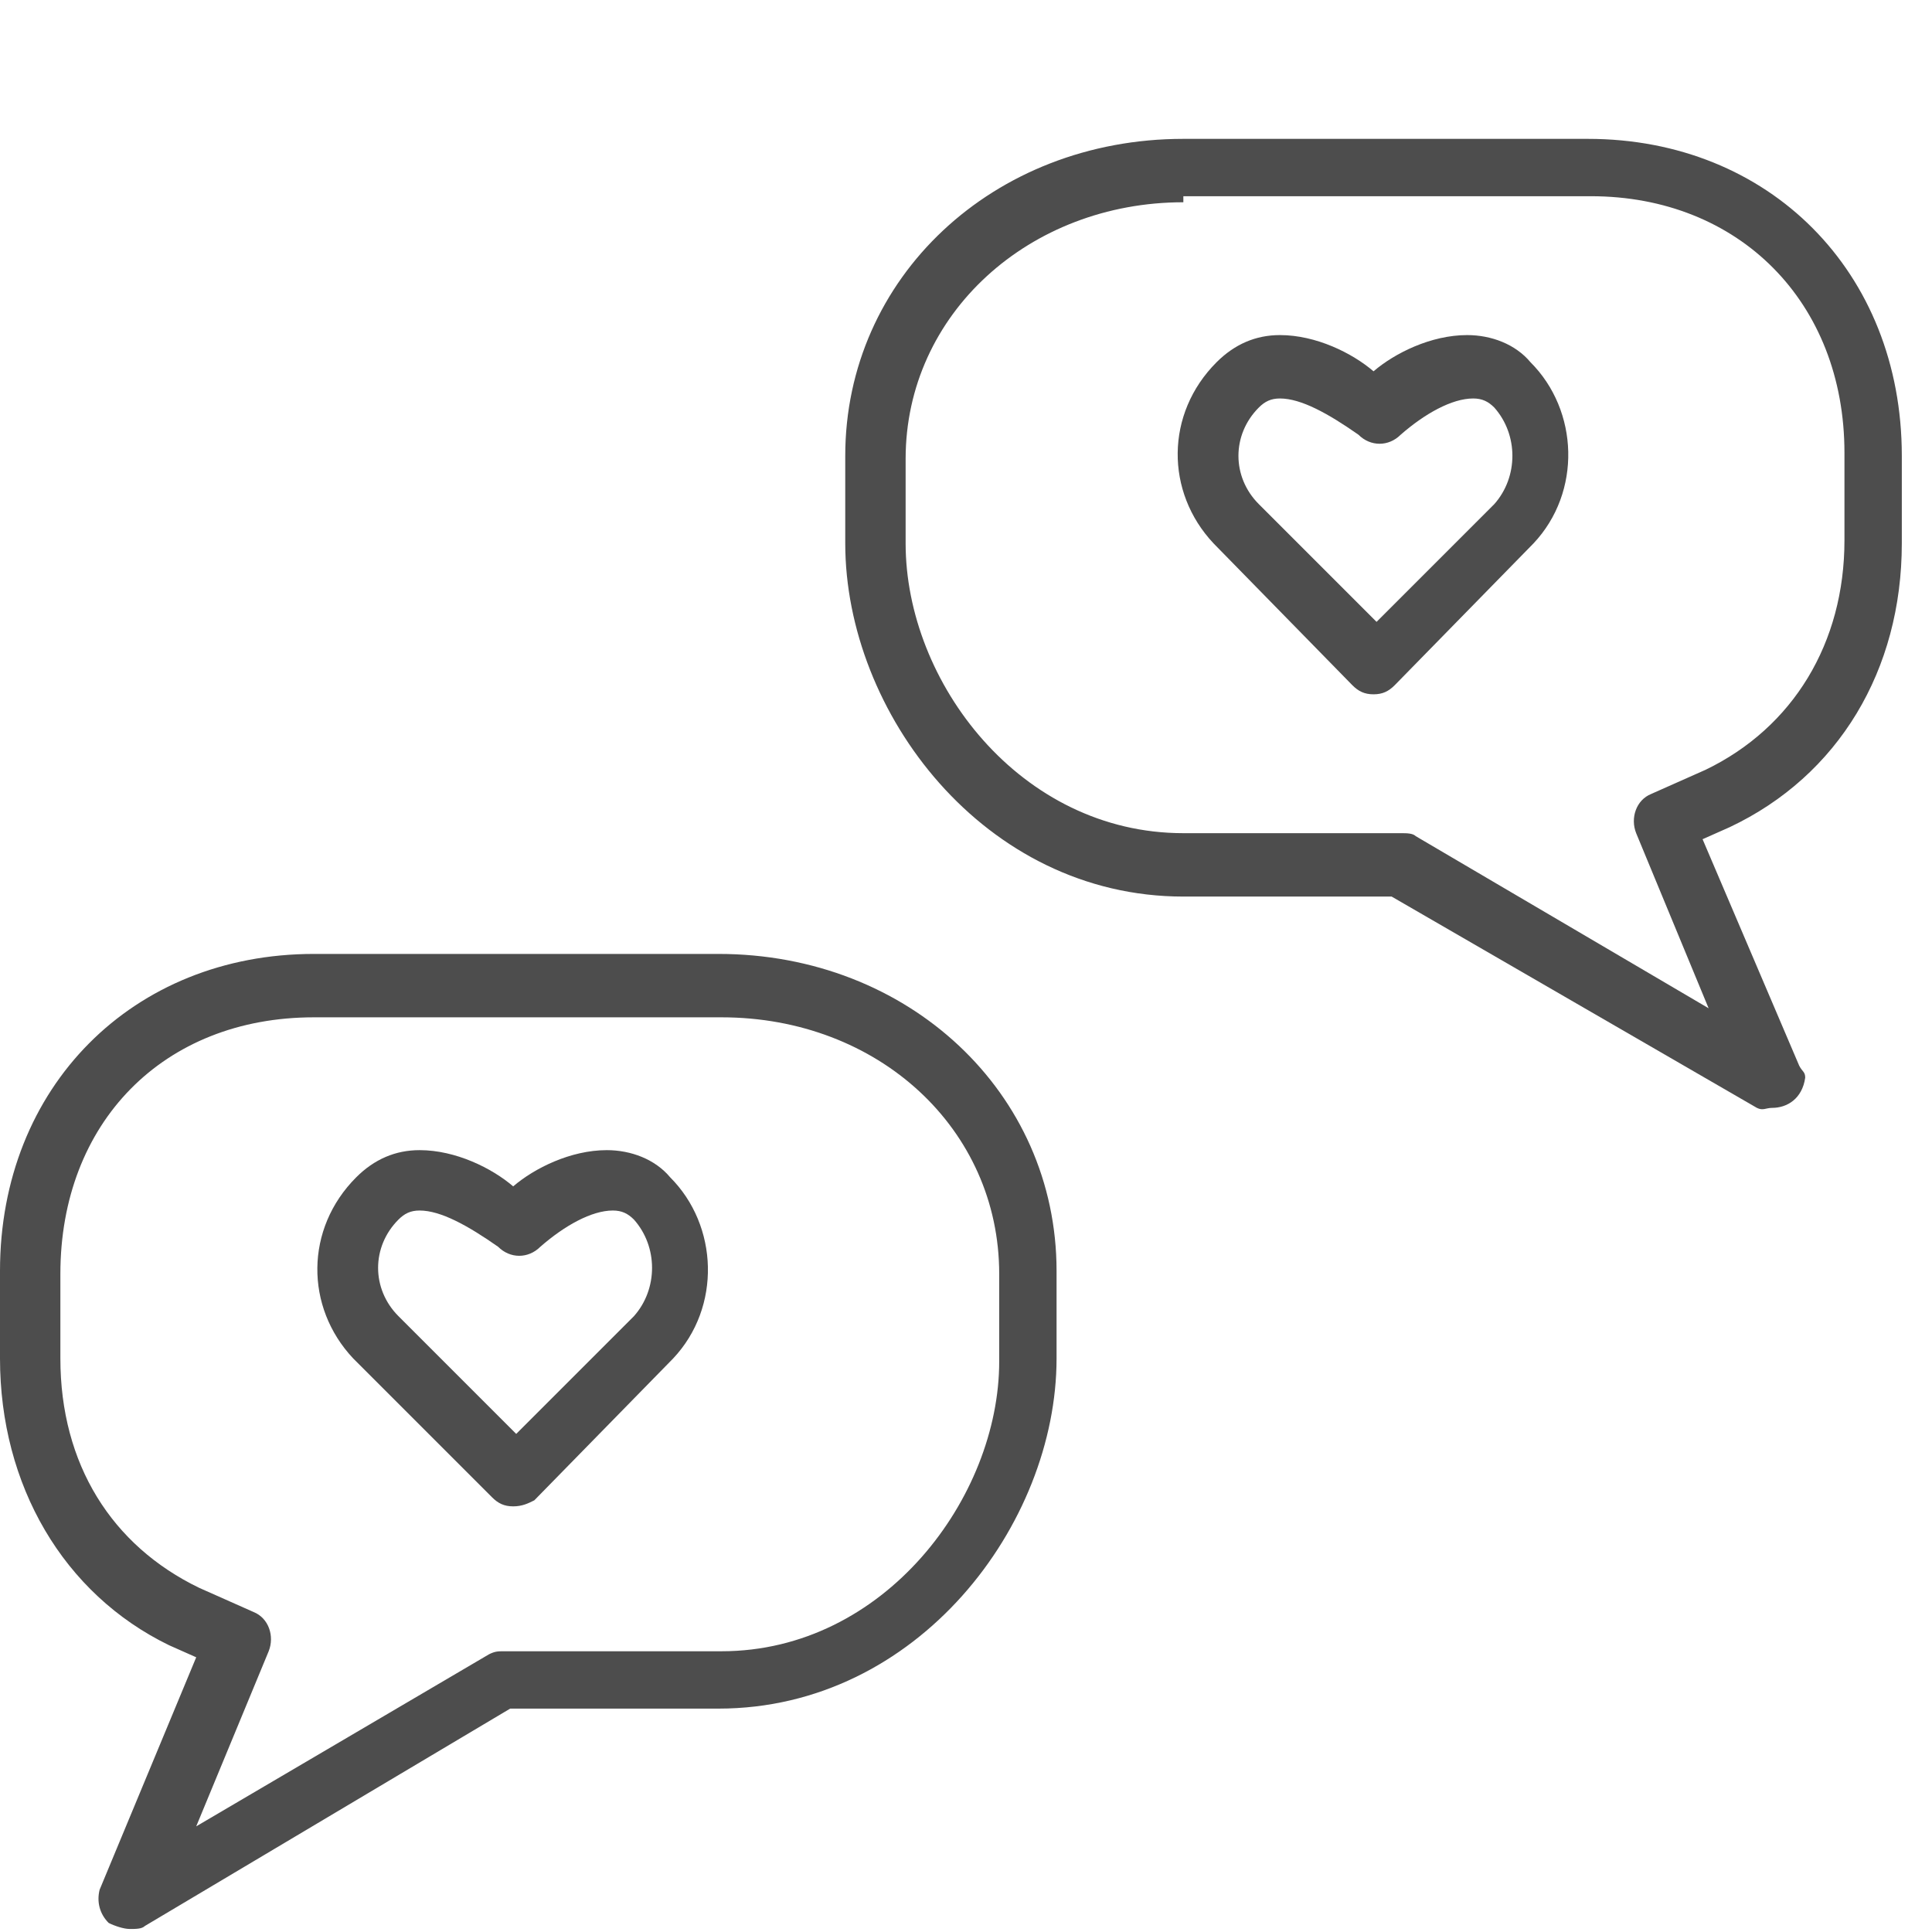
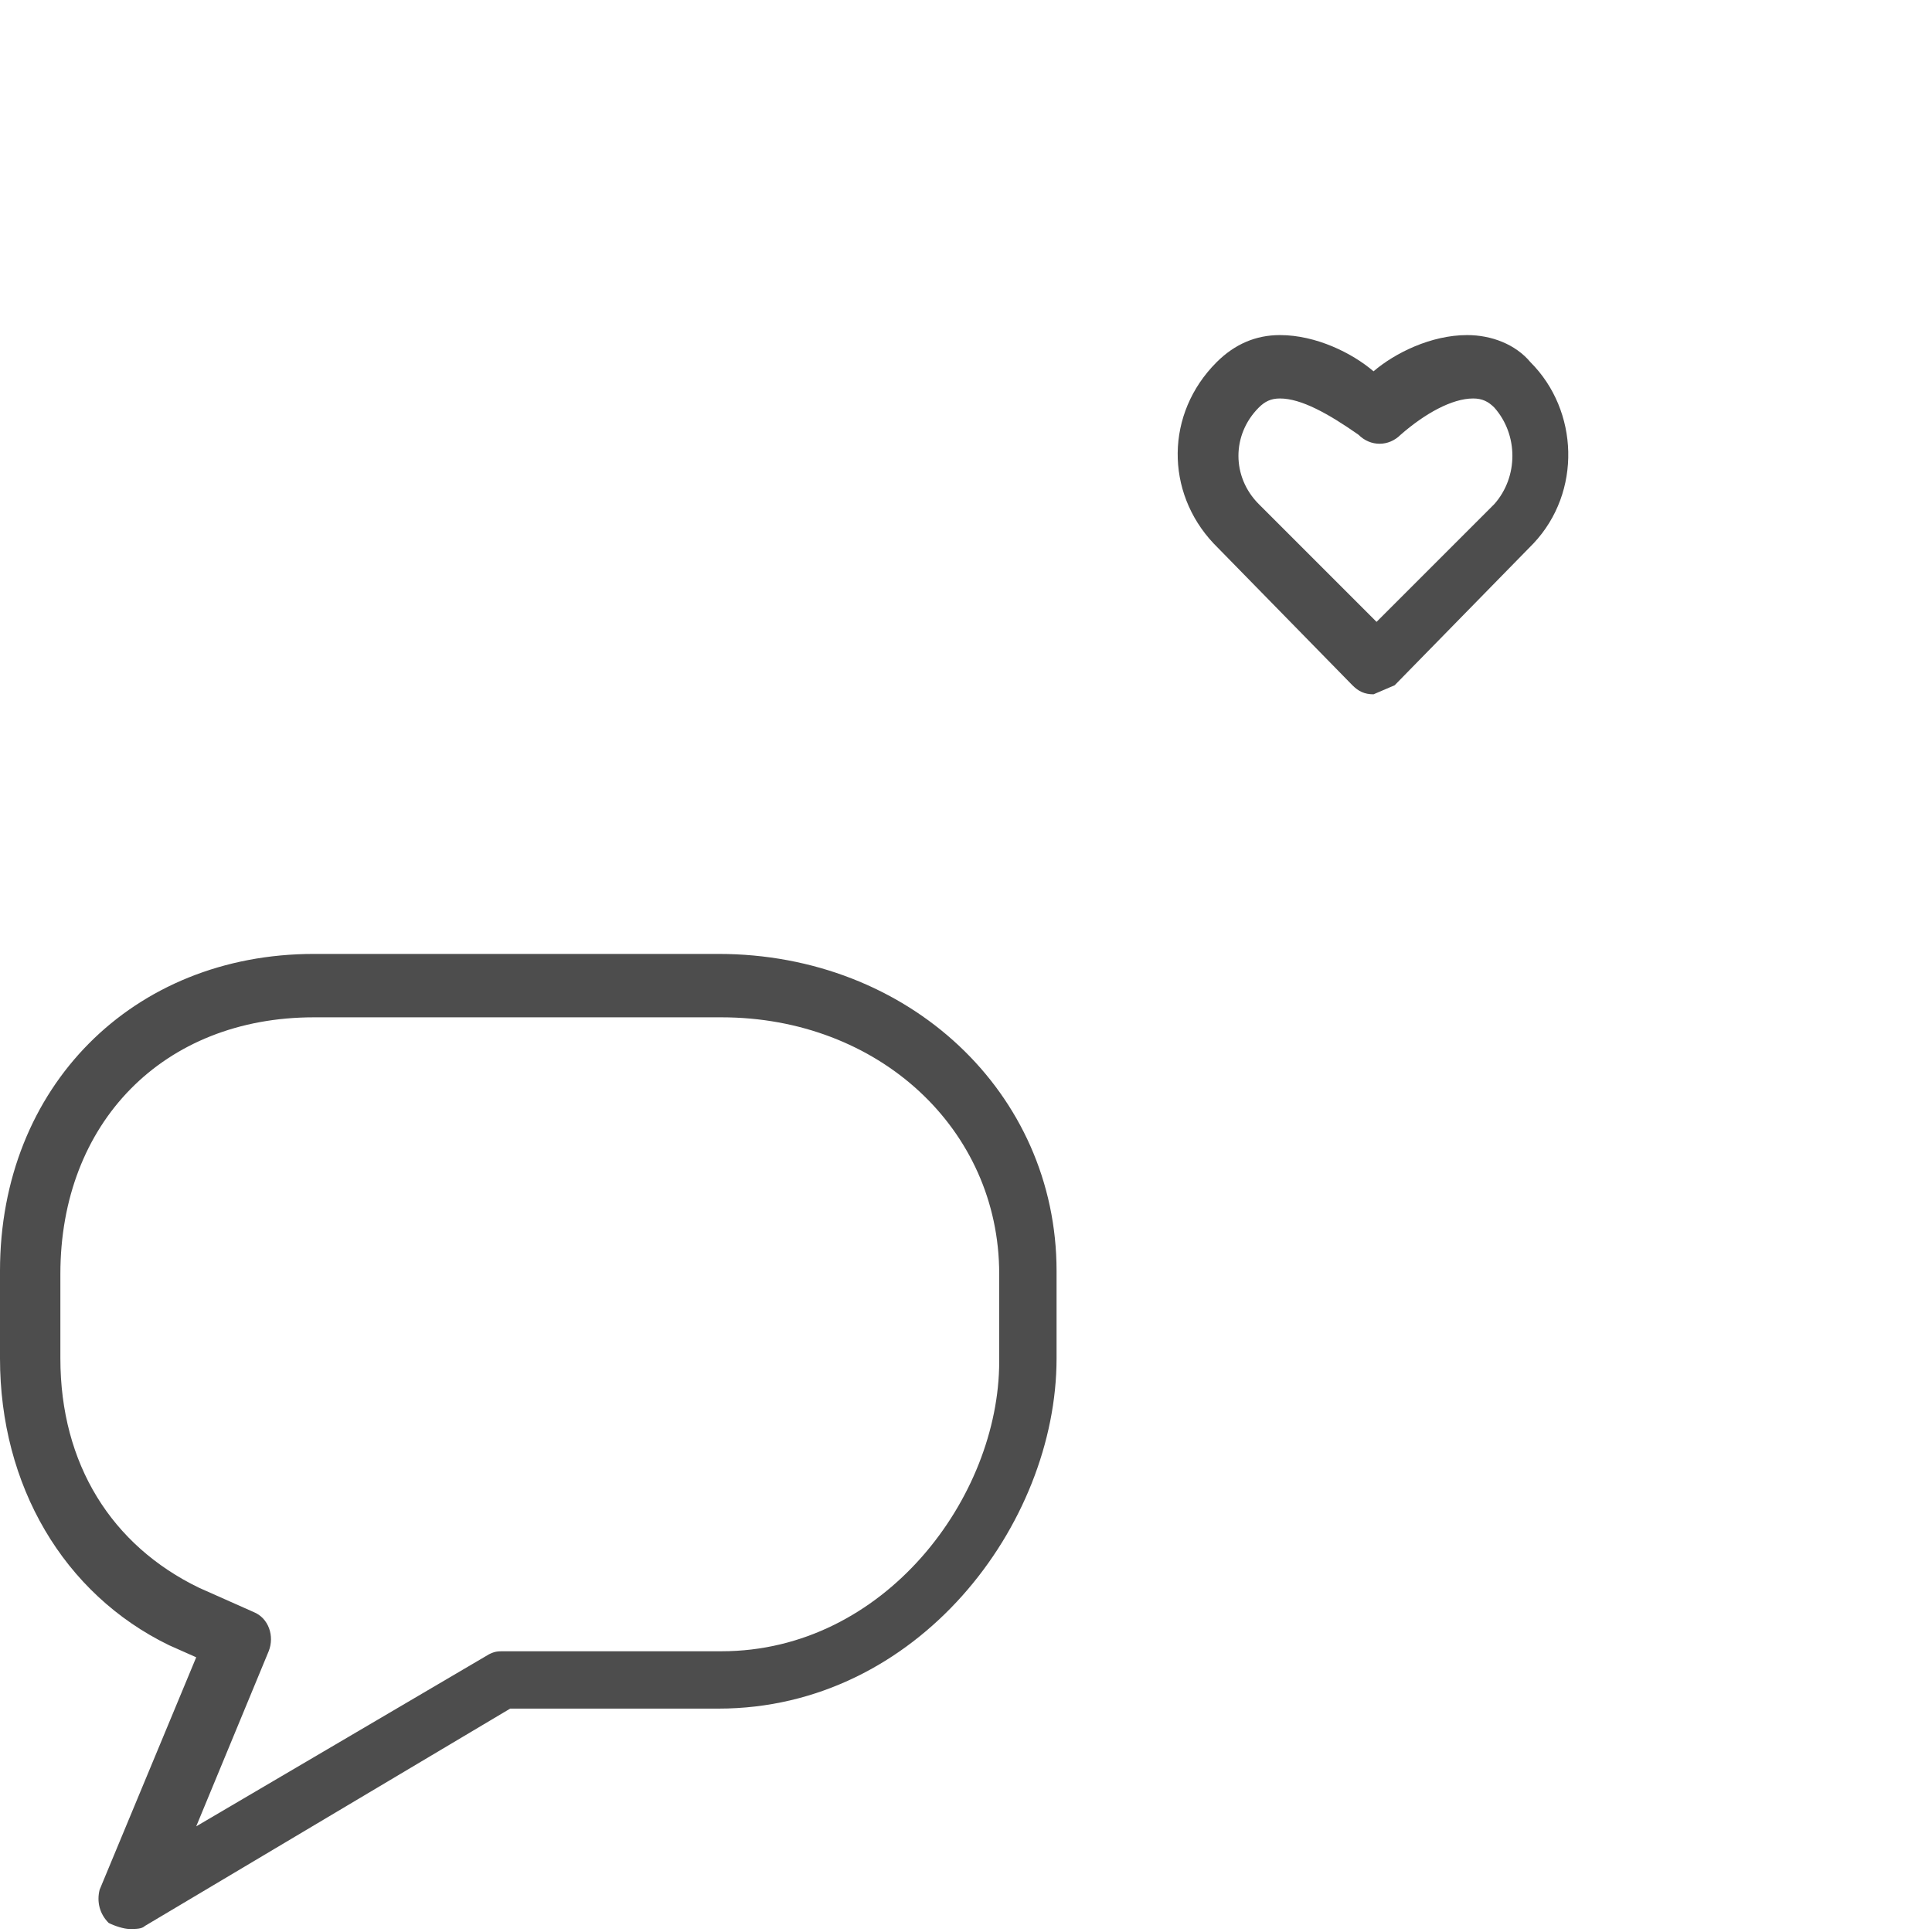
<svg xmlns="http://www.w3.org/2000/svg" enable-background="new 0 0 64 64" id="Layer_1" version="1.1" viewBox="0 0 64 64" xml:space="preserve">
  <g>
-     <path d="M58.7,36.7c-0.2,0-0.3,0.1-0.5,0l-12.1-7h-6.9C32.6,29.7,28,23.6,28,18v-2.9c0-5.9,4.9-10.5,11.2-10.5    h13.4c6,0,10.4,4.4,10.4,10.5V18c0,4.2-2.1,7.7-5.7,9.4l-0.9,0.4l3.2,7.5c0.1,0.2,0.2,0.2,0.2,0.4C59.7,36.4,59.2,36.7,58.7,36.7    C58.7,36.7,58.7,36.7,58.7,36.7z M39.2,6.7c-5.1,0-9.2,3.7-9.2,8.5V18c0,4.6,3.8,9.6,9.2,9.6h7.2c0.2,0,0.4,0,0.5,0.1l9.7,5.7    l-2.4-5.8c-0.2-0.5,0-1.1,0.5-1.3l1.8-0.8c2.9-1.4,4.6-4.2,4.6-7.6v-2.9c0-5-3.5-8.5-8.4-8.5H39.2z" fill="#4D4D4D" />
    <path d="M4.3,63.9c-0.2,0-0.5-0.1-0.7-0.2c-0.3-0.3-0.4-0.7-0.3-1.1l3.2-7.7l-0.9-0.4C2.1,52.8,0,49.2,0,45v-2.9    c0-6.1,4.4-10.5,10.4-10.5h13.4c6.3,0,11.2,4.6,11.2,10.5V45c0,5.5-4.6,11.6-11.2,11.6h-6.9L4.8,63.8C4.7,63.9,4.5,63.9,4.3,63.9z     M10.4,33.7c-5,0-8.4,3.5-8.4,8.5V45c0,3.5,1.7,6.2,4.6,7.6l1.8,0.8c0.5,0.2,0.7,0.8,0.5,1.3l-2.4,5.8l9.7-5.7    c0.2-0.1,0.3-0.1,0.5-0.1h7.2c5.4,0,9.2-5.1,9.2-9.6v-2.9c0-4.8-4-8.5-9.2-8.5H10.4z" fill="#4D4D4D" />
-     <path d="M17,49.9C17,49.9,17,49.9,17,49.9c-0.3,0-0.5-0.1-0.7-0.3L11.7,45c-1.6-1.7-1.6-4.3,0.1-6    c0.6-0.6,1.3-0.9,2.1-0.9c1.2,0,2.4,0.6,3.1,1.2c0.7-0.6,1.9-1.2,3.1-1.2c0.8,0,1.6,0.3,2.1,0.9c1.6,1.6,1.7,4.3,0.1,6l-4.6,4.7    C17.5,49.8,17.3,49.9,17,49.9z M13.9,40.1c-0.3,0-0.5,0.1-0.7,0.3c-0.9,0.9-0.9,2.3,0,3.2l3.9,3.9l3.9-3.9c0.8-0.9,0.8-2.3,0-3.2    c-0.2-0.2-0.4-0.3-0.7-0.3c-0.7,0-1.6,0.5-2.4,1.2c-0.4,0.4-1,0.4-1.4,0C15.5,40.6,14.6,40.1,13.9,40.1z" fill="#4D4D4D" />
-     <path d="M45.5,23C45.5,23,45.5,23,45.5,23c-0.3,0-0.5-0.1-0.7-0.3L40.2,18c-1.6-1.7-1.6-4.3,0.1-6    c0.6-0.6,1.3-0.9,2.1-0.9c1.2,0,2.4,0.6,3.1,1.2c0.7-0.6,1.9-1.2,3.1-1.2c0.8,0,1.6,0.3,2.1,0.9c1.6,1.6,1.7,4.3,0.1,6l-4.6,4.7    C46,22.9,45.8,23,45.5,23z M42.4,13.2c-0.3,0-0.5,0.1-0.7,0.3c-0.9,0.9-0.9,2.3,0,3.2l3.9,3.9l3.9-3.9c0.8-0.9,0.8-2.3,0-3.2    c-0.2-0.2-0.4-0.3-0.7-0.3c-0.7,0-1.6,0.5-2.4,1.2c-0.4,0.4-1,0.4-1.4,0C44,13.7,43.1,13.2,42.4,13.2z" fill="#4D4D4D" />
+     <path d="M45.5,23C45.5,23,45.5,23,45.5,23c-0.3,0-0.5-0.1-0.7-0.3L40.2,18c-1.6-1.7-1.6-4.3,0.1-6    c0.6-0.6,1.3-0.9,2.1-0.9c1.2,0,2.4,0.6,3.1,1.2c0.7-0.6,1.9-1.2,3.1-1.2c0.8,0,1.6,0.3,2.1,0.9c1.6,1.6,1.7,4.3,0.1,6l-4.6,4.7    z M42.4,13.2c-0.3,0-0.5,0.1-0.7,0.3c-0.9,0.9-0.9,2.3,0,3.2l3.9,3.9l3.9-3.9c0.8-0.9,0.8-2.3,0-3.2    c-0.2-0.2-0.4-0.3-0.7-0.3c-0.7,0-1.6,0.5-2.4,1.2c-0.4,0.4-1,0.4-1.4,0C44,13.7,43.1,13.2,42.4,13.2z" fill="#4D4D4D" />
  </g>
</svg>